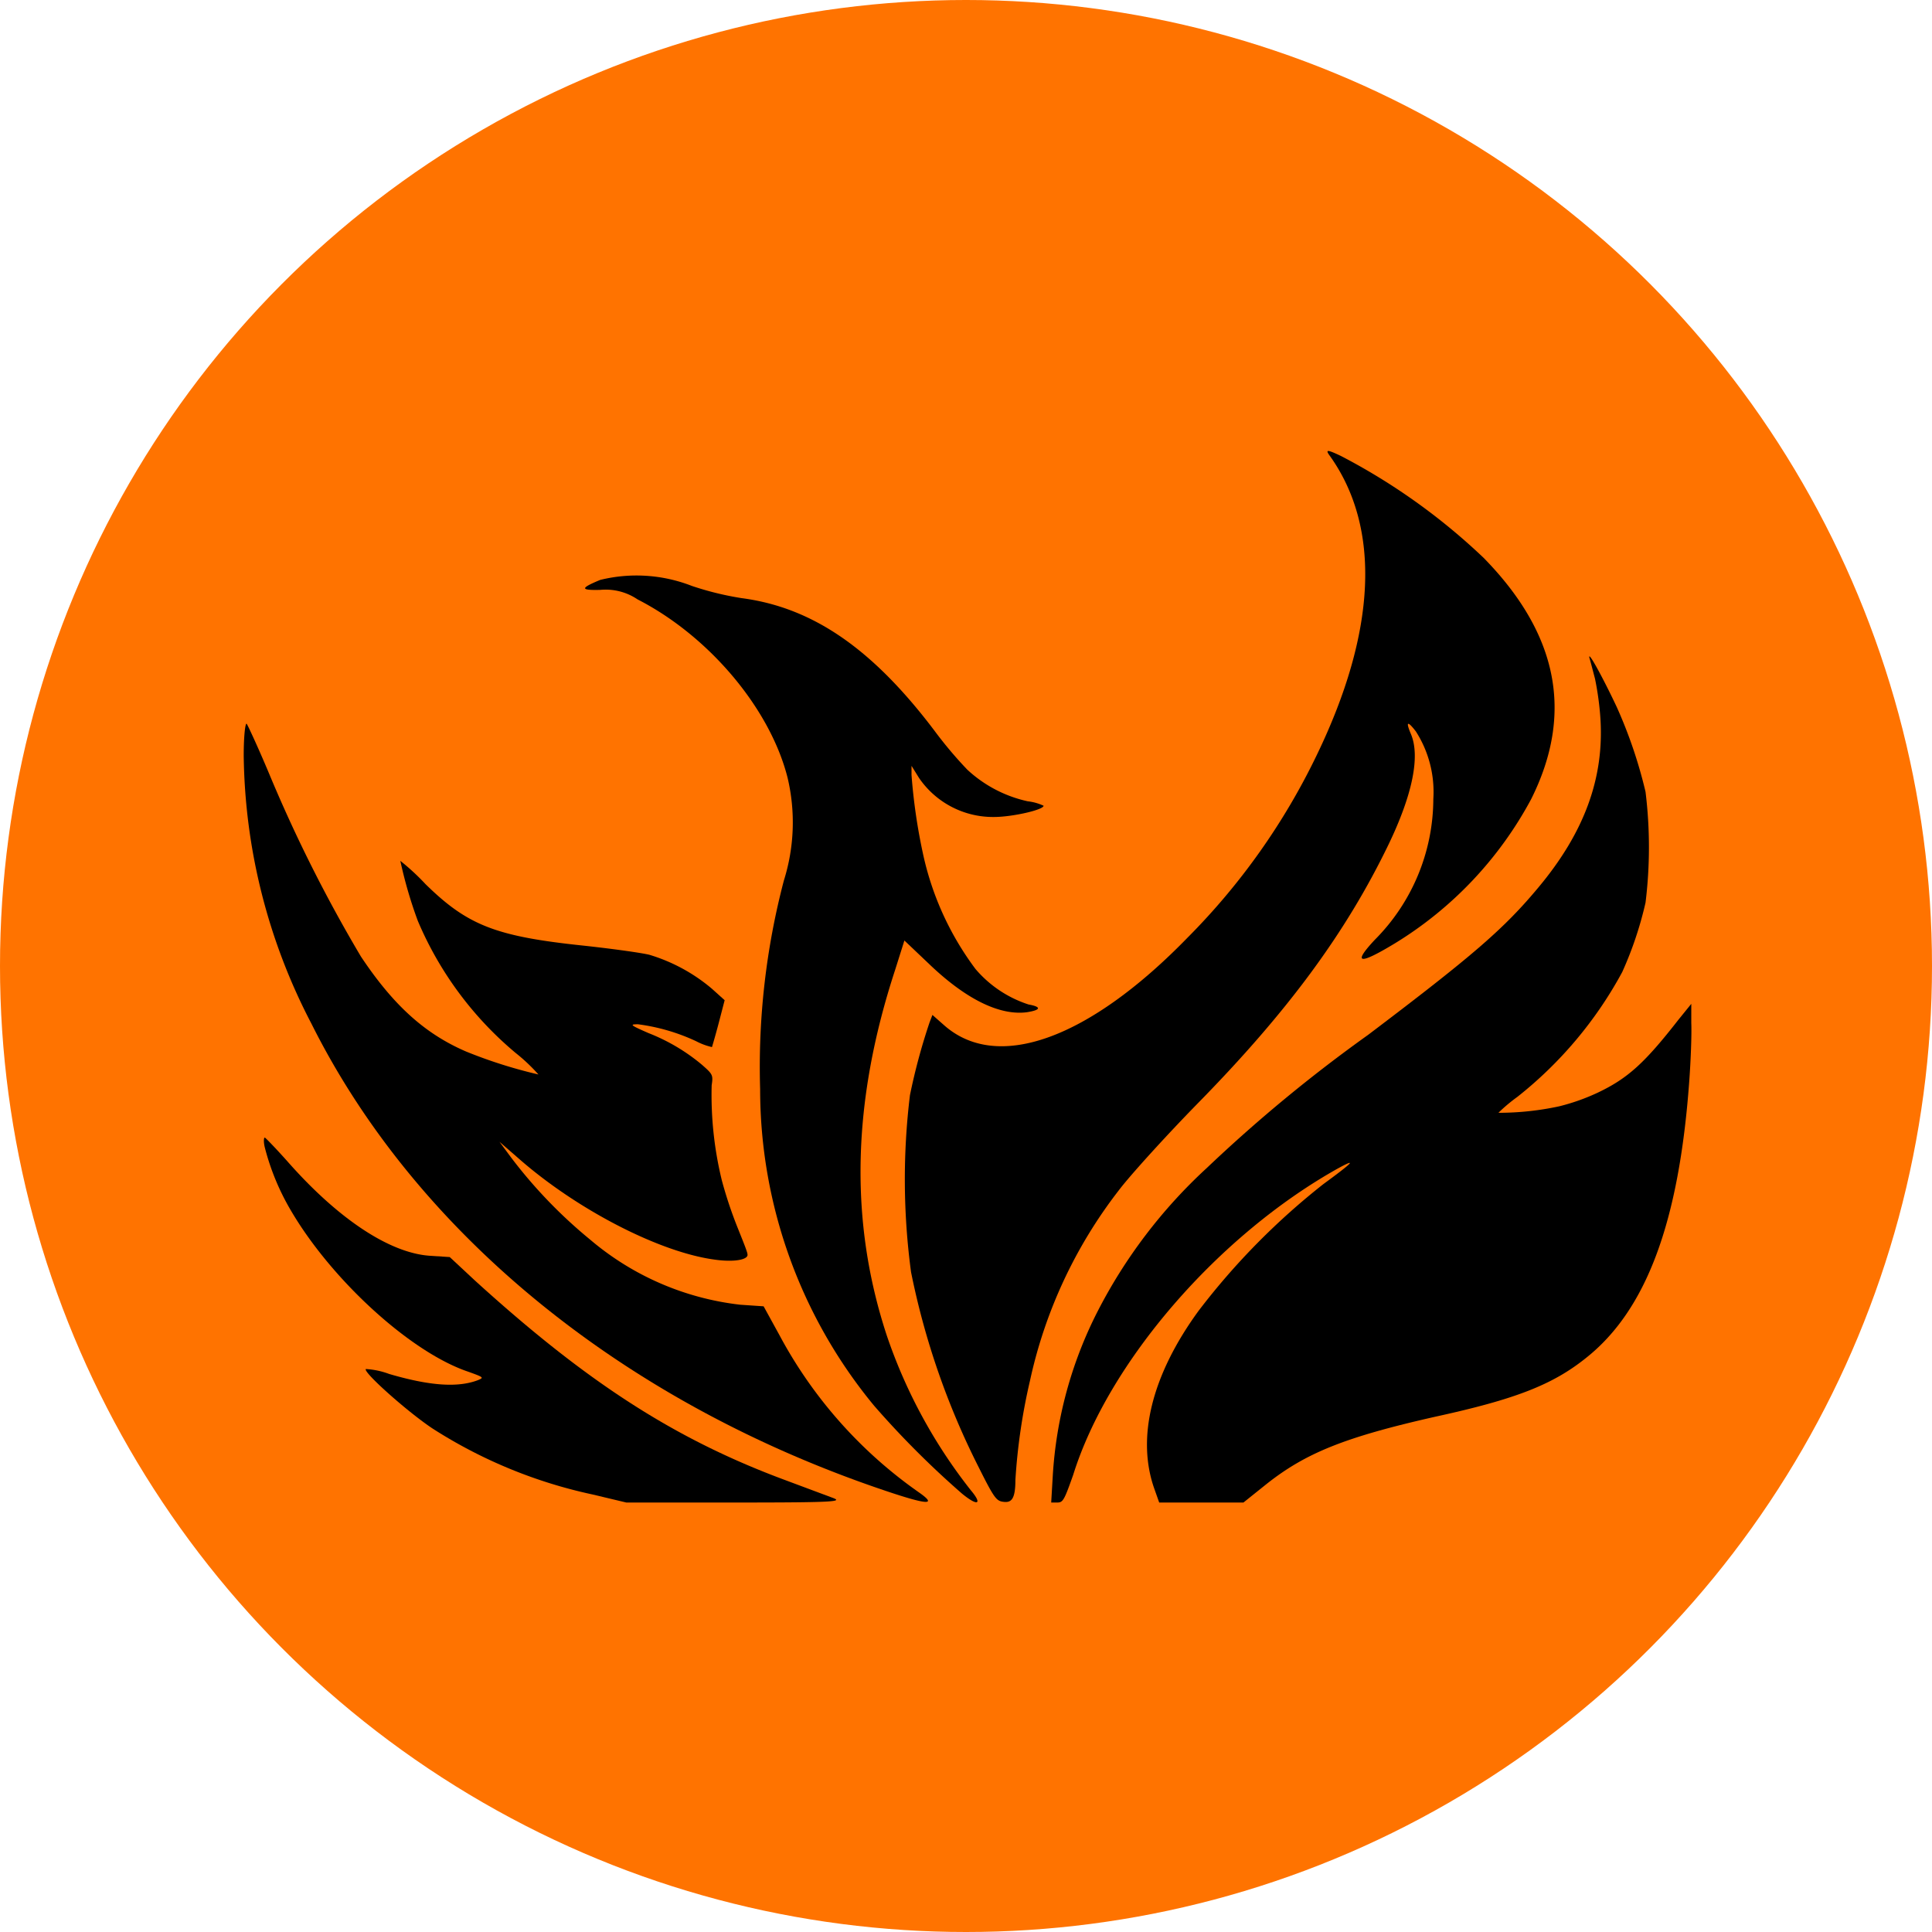
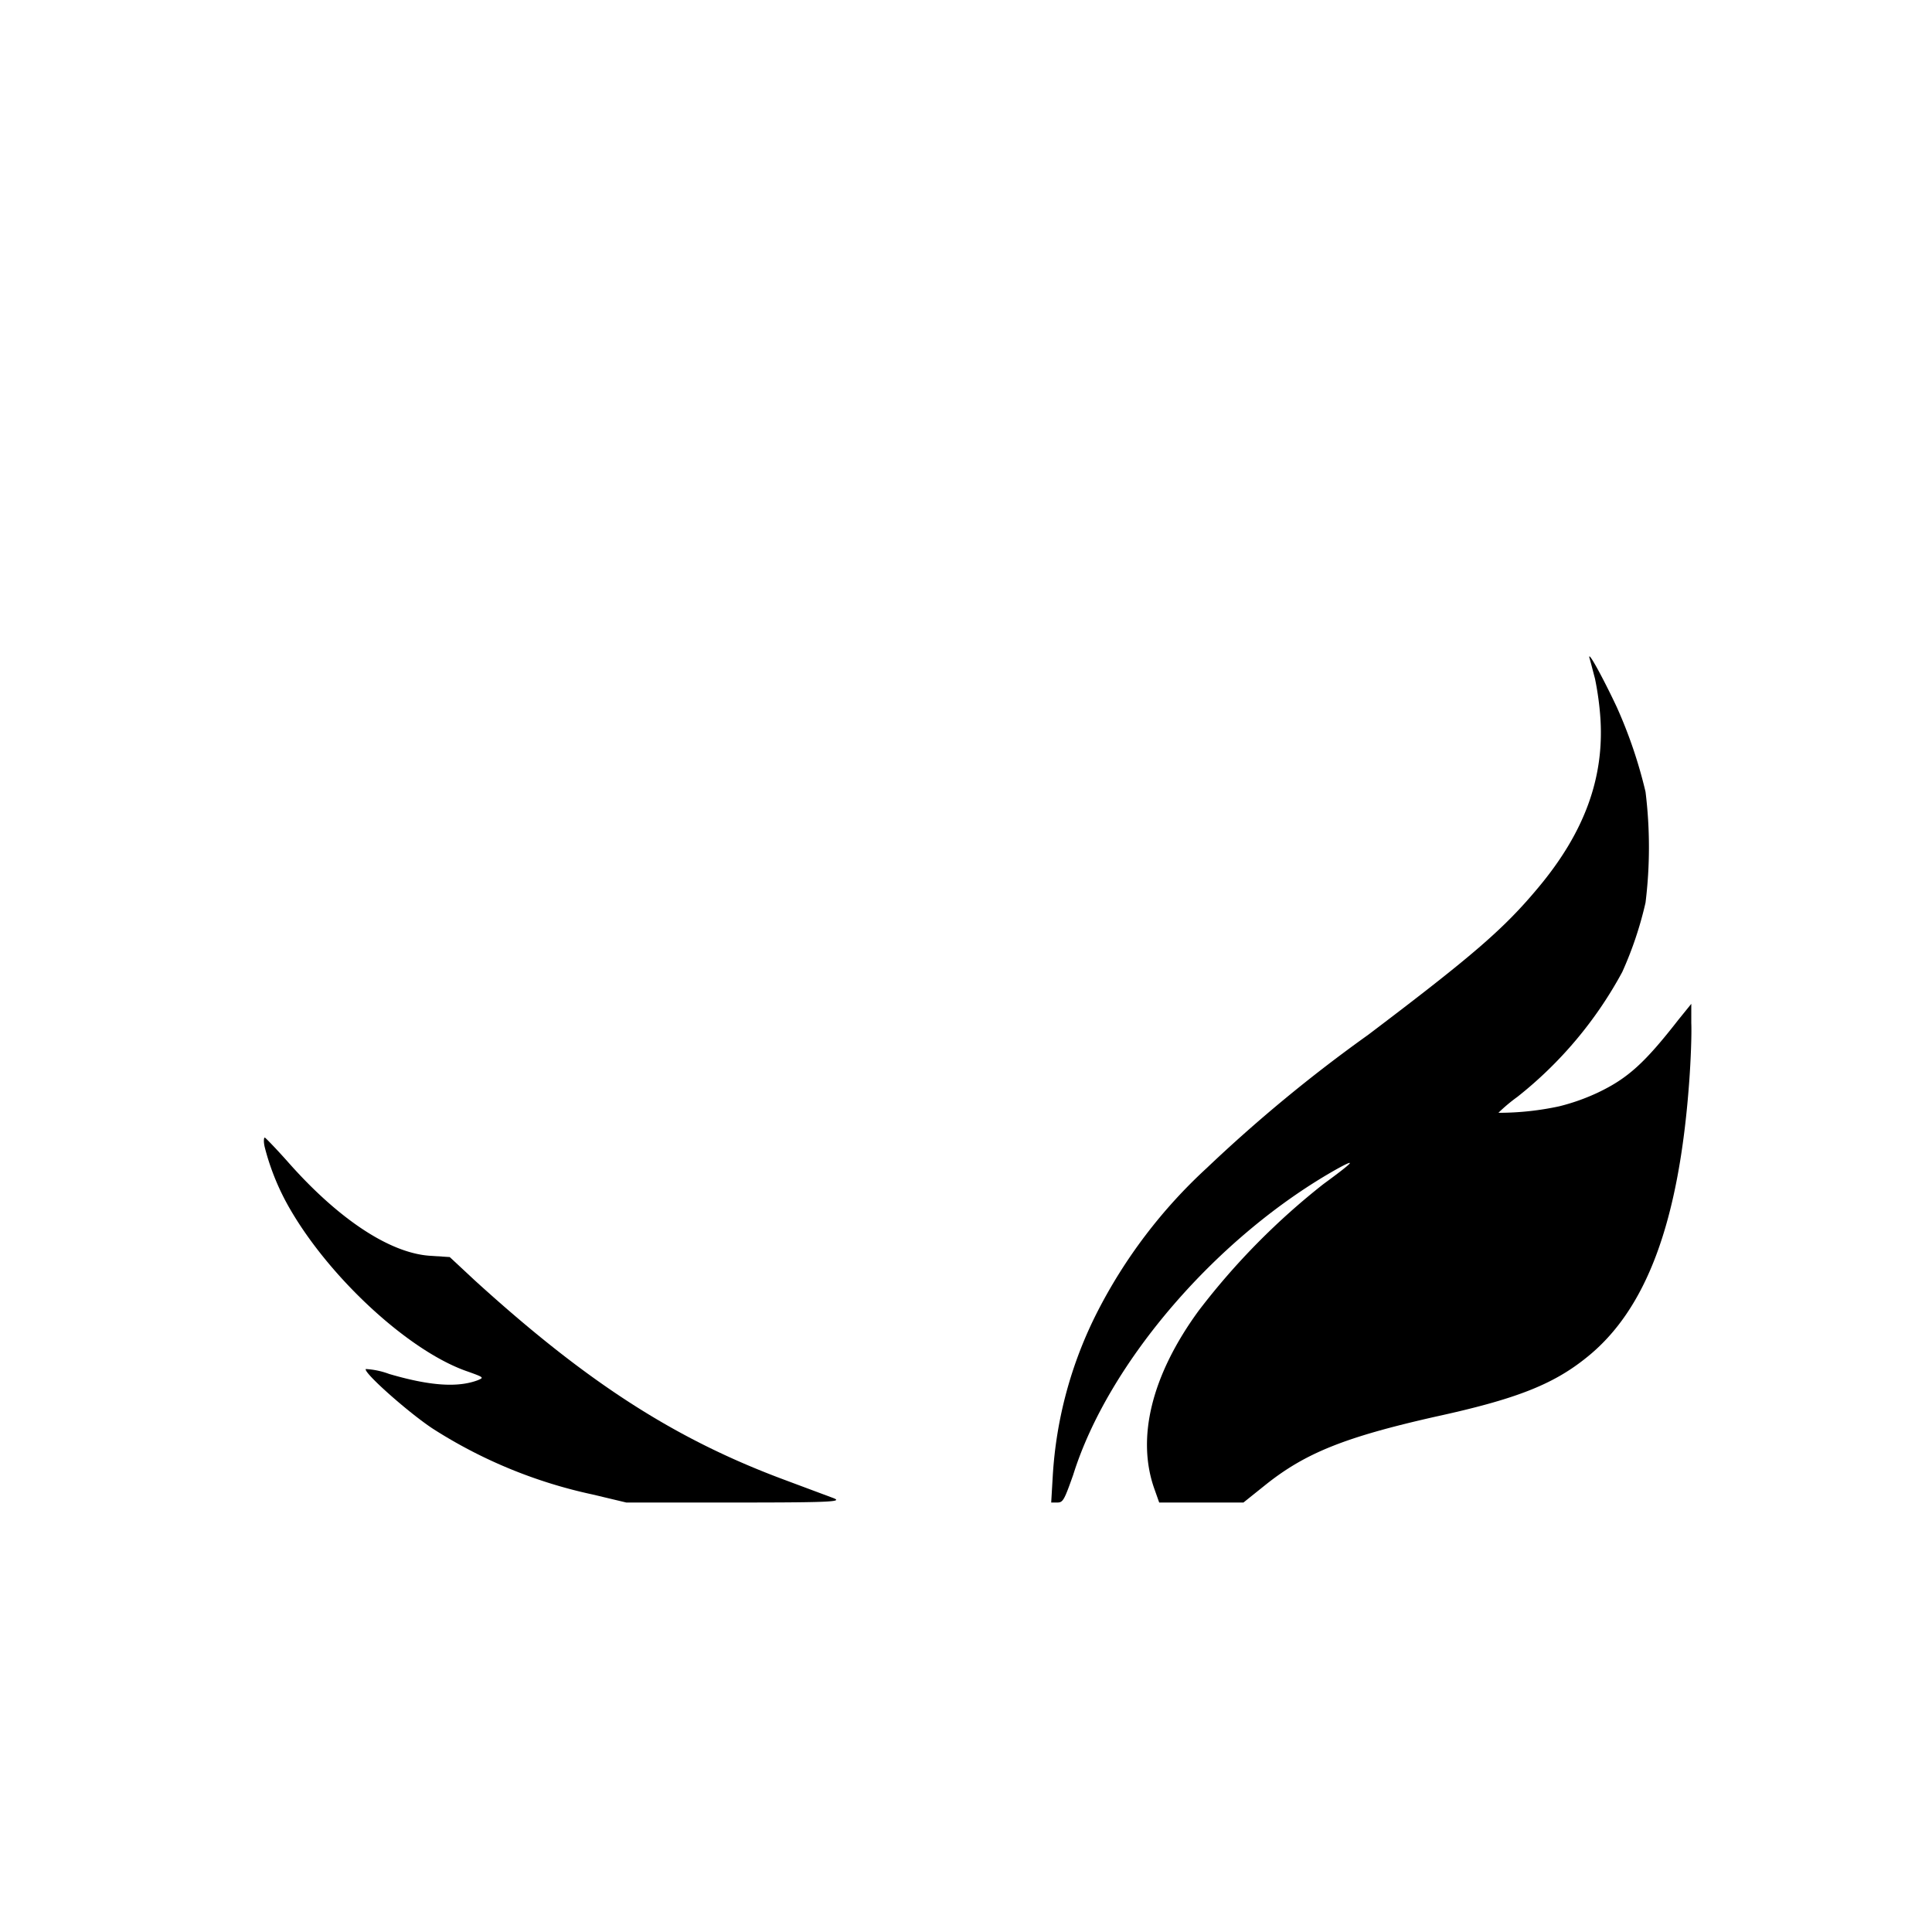
<svg xmlns="http://www.w3.org/2000/svg" viewBox="0 0 122 122">
  <defs>
    <style>.cls-1{fill:#ff7300;}</style>
  </defs>
  <g id="circles">
-     <circle class="cls-1" cx="61" cy="61" r="61" />
-   </g>
+     </g>
  <g id="gwlad">
-     <path d="M84,28.82c3.22,4.55,2.91,11.08-.85,18.86A42.39,42.39,0,0,1,75,59.2c-6.23,6.41-12,8.5-15.36,5.56l-.76-.67-.18.47a38.43,38.43,0,0,0-1.24,4.6,44,44,0,0,0,.07,11.17,48.32,48.32,0,0,0,4.28,12.34c1,2,1.12,2.12,1.59,2.17s.72-.19.72-1.39a37.7,37.7,0,0,1,.92-6.26,30,30,0,0,1,5.59-12c.69-.92,2.91-3.37,4.94-5.45C81.32,63.89,85,58.89,87.7,53.29c1.48-3.09,2-5.53,1.39-6.95-.33-.78-.22-.85.32-.15a7.09,7.09,0,0,1,1.1,4.27,12.65,12.65,0,0,1-3.7,8.89c-1.42,1.52-1,1.6,1.29.21a23.89,23.89,0,0,0,8.59-9.1c2.7-5.41,1.7-10.43-3-15.23a39.42,39.42,0,0,0-9-6.43C83.77,28.36,83.67,28.38,84,28.82Z" />
-     <path d="M37.9,36.62c-1.28.53-1.26.66,0,.63a3.59,3.59,0,0,1,2.36.6c4.53,2.32,8.39,6.92,9.48,11.29a12.23,12.23,0,0,1-.24,6.46A46.28,46.28,0,0,0,48,68.77a31.4,31.4,0,0,0,7.2,20,57,57,0,0,0,5.55,5.55c1,.82,1.31.68.55-.22A32.73,32.73,0,0,1,56,84.34c-2.37-7.2-2.21-14.75.53-23.11l.58-1.84,1.61,1.53c2.3,2.19,4.41,3.22,6.12,3,.9-.14.94-.34.11-.49a7.38,7.38,0,0,1-3.35-2.24,18.72,18.72,0,0,1-3.31-7.25,36.3,36.3,0,0,1-.73-5v-.58l.47.76a5.66,5.66,0,0,0,4.74,2.47c1.15,0,3.13-.45,3.13-.71a3.18,3.18,0,0,0-1-.28,8.18,8.18,0,0,1-3.82-2A25.89,25.89,0,0,1,59,46.13c-3.91-5.17-7.68-7.77-12.17-8.36A19.18,19.18,0,0,1,43.69,37,9.6,9.6,0,0,0,37.9,36.62Z" />
    <path d="M100.37,41.55c.07.23.22.82.35,1.31a18.84,18.84,0,0,1,.34,2.48c.25,3.77-1,7.2-3.89,10.67-2.18,2.62-4.08,4.27-10.78,9.34A94.39,94.39,0,0,0,76.2,73.76a32.33,32.33,0,0,0-6.91,9.09,26.22,26.22,0,0,0-2.81,10.33l-.1,1.7h.39c.36,0,.44-.17,1-1.75C70,86,76.93,78,84.51,73.77c1.16-.63,1-.42-.94,1a44.5,44.5,0,0,0-7.88,8c-3,4.11-3.94,8.08-2.78,11.29l.29.82h5.32l1.41-1.13c2.51-2,5-3,10.71-4.29,5-1.09,7.38-2,9.5-3.7,3.8-3,5.88-8.53,6.53-17.47.1-1.35.16-3,.13-3.68l0-1.22-.81,1c-2.12,2.72-3.19,3.7-5.08,4.6a13.18,13.18,0,0,1-2.45.87,18.1,18.1,0,0,1-3.84.41,10.43,10.43,0,0,1,1.19-1,25.46,25.46,0,0,0,6.63-7.89A23.07,23.07,0,0,0,103.91,57a28.59,28.59,0,0,0,0-7,29.64,29.64,0,0,0-1.82-5.36C101.22,42.79,100.24,41,100.37,41.55Z" />
-     <path d="M15.39,47.71a37.47,37.47,0,0,0,4.27,16.92c6.71,13.43,20,24.16,36.74,29.67,2.26.74,2.75.72,1.6-.08a28.52,28.52,0,0,1-8.78-9.91l-1-1.82-1.47-.1a17.72,17.72,0,0,1-9.47-4.1,30.51,30.51,0,0,1-5-5.19l-.74-1,1.39,1.21c3.65,3.15,8.76,5.77,12.19,6.23,1.26.18,2.16,0,2.08-.34,0-.14-.31-.89-.62-1.67a26.48,26.48,0,0,1-1-3,22.75,22.75,0,0,1-.64-6c.1-.65.06-.7-.61-1.29a12.11,12.11,0,0,0-3.37-2c-1.17-.51-1.22-.56-.67-.56a12.44,12.44,0,0,1,3.67,1.07,4.05,4.05,0,0,0,1,.37s.21-.7.42-1.5l.38-1.46-.8-.72A11,11,0,0,0,41,60.29c-.54-.13-2.42-.39-4.19-.58-5.51-.58-7.29-1.28-9.94-3.88a14.47,14.47,0,0,0-1.59-1.47,27.82,27.82,0,0,0,1.1,3.78,22.07,22.07,0,0,0,6.18,8.35A11.32,11.32,0,0,1,34,67.85a30.29,30.29,0,0,1-4.57-1.45c-2.6-1.12-4.59-2.92-6.64-6a91.53,91.53,0,0,1-5.81-11.58c-.68-1.62-1.32-3-1.4-3.11S15.39,46.39,15.39,47.71Z" />
    <path d="M16.72,72.45a15.29,15.29,0,0,0,1.62,3.94c2.56,4.4,7.57,9,11.23,10.23,1,.36,1,.37.59.54-1.26.47-3,.36-5.59-.4a5,5,0,0,0-1.47-.31c-.18.2,2.65,2.72,4.22,3.76a30.56,30.56,0,0,0,10.09,4.16l2.14.51,6.86,0c6.62,0,6.83-.06,6.11-.32l-3-1.12C42.61,90.87,37.07,87.3,30,80.87L28.4,79.38l-1.23-.08c-2.54-.16-5.79-2.3-9-5.94-.72-.81-1.37-1.48-1.44-1.52S16.63,72.09,16.72,72.45Z" />
  </g>
</svg>